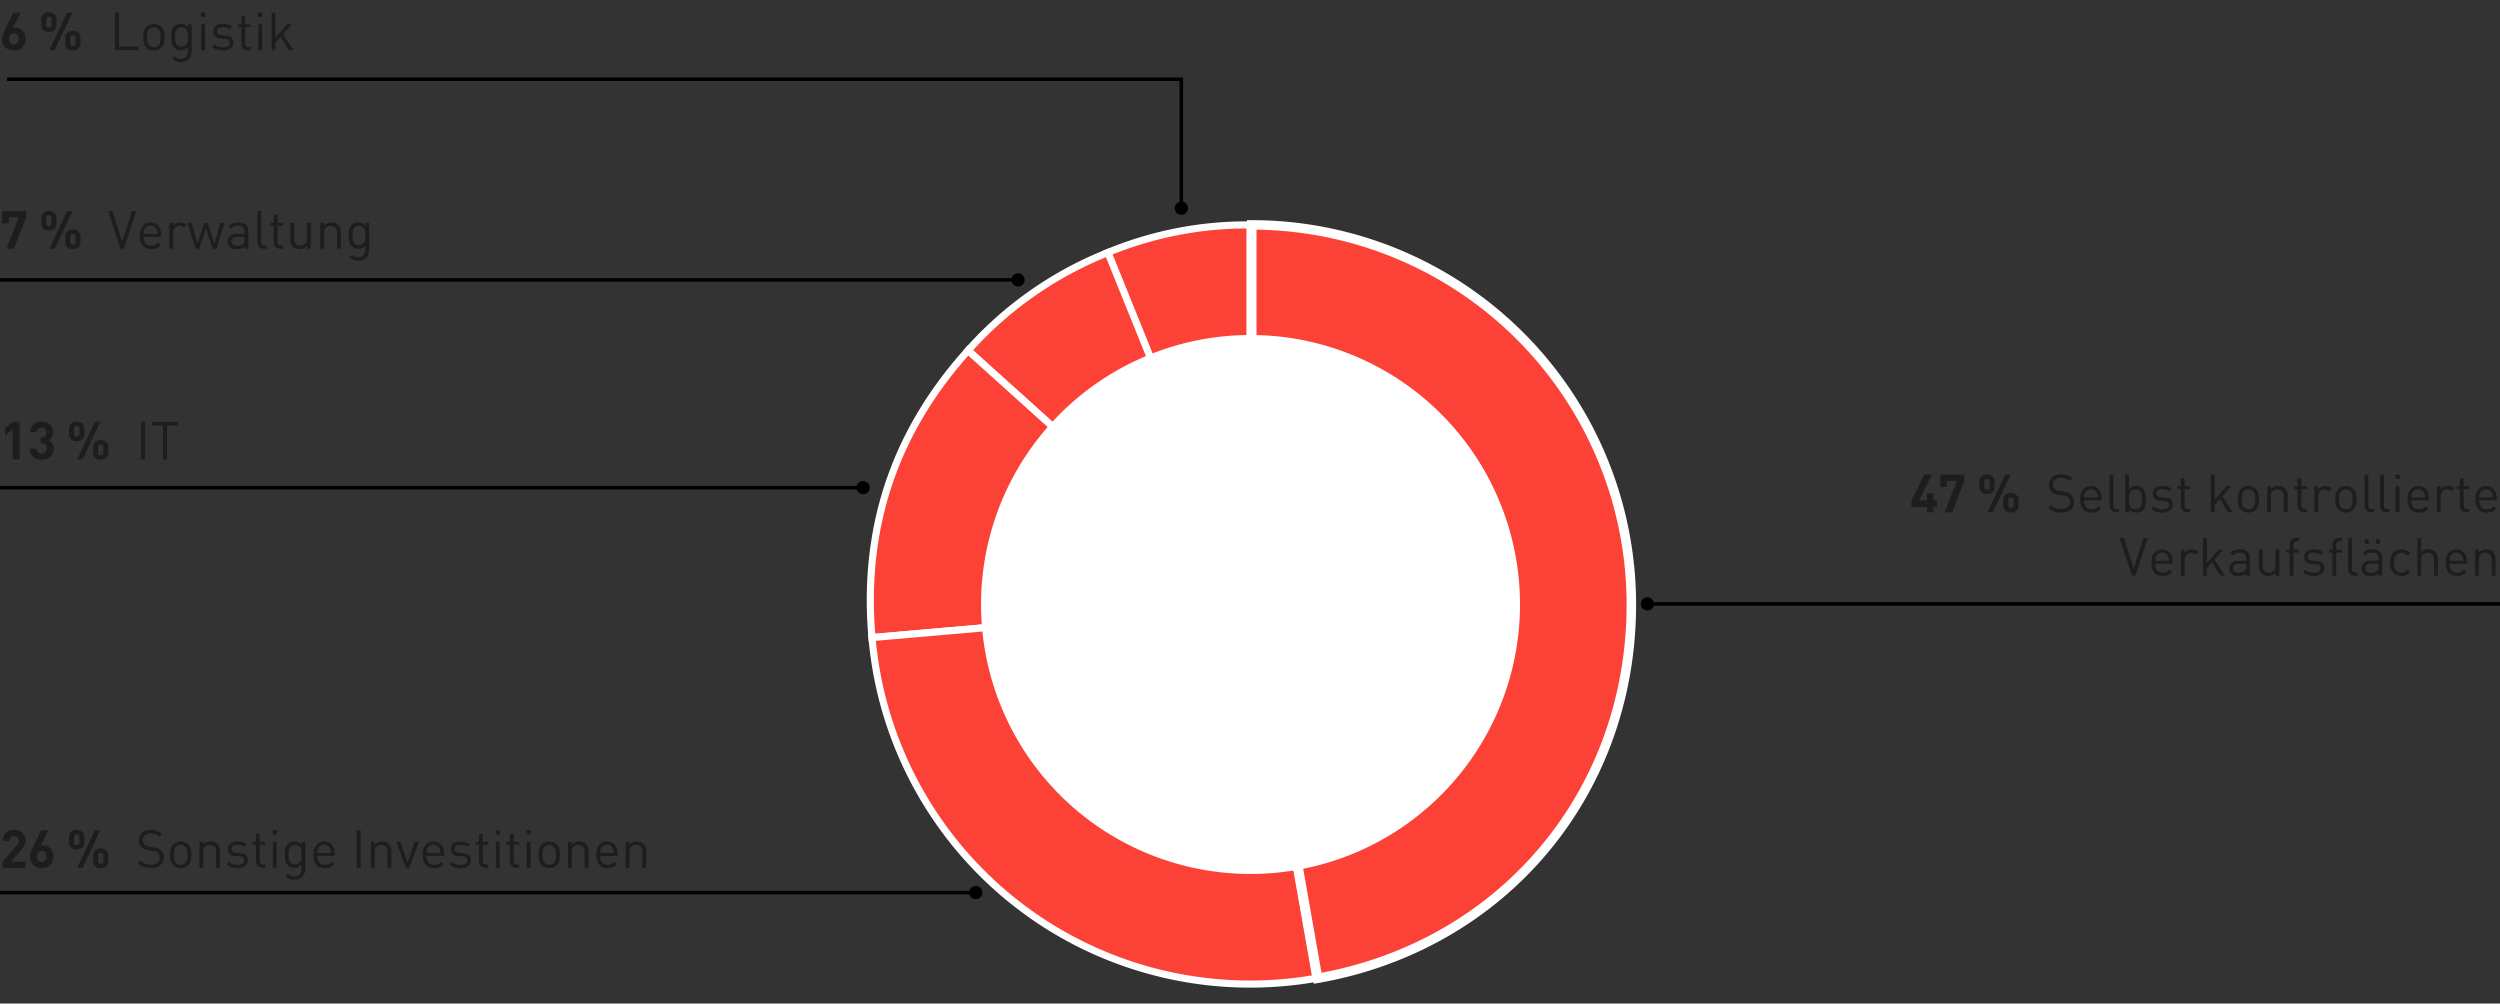
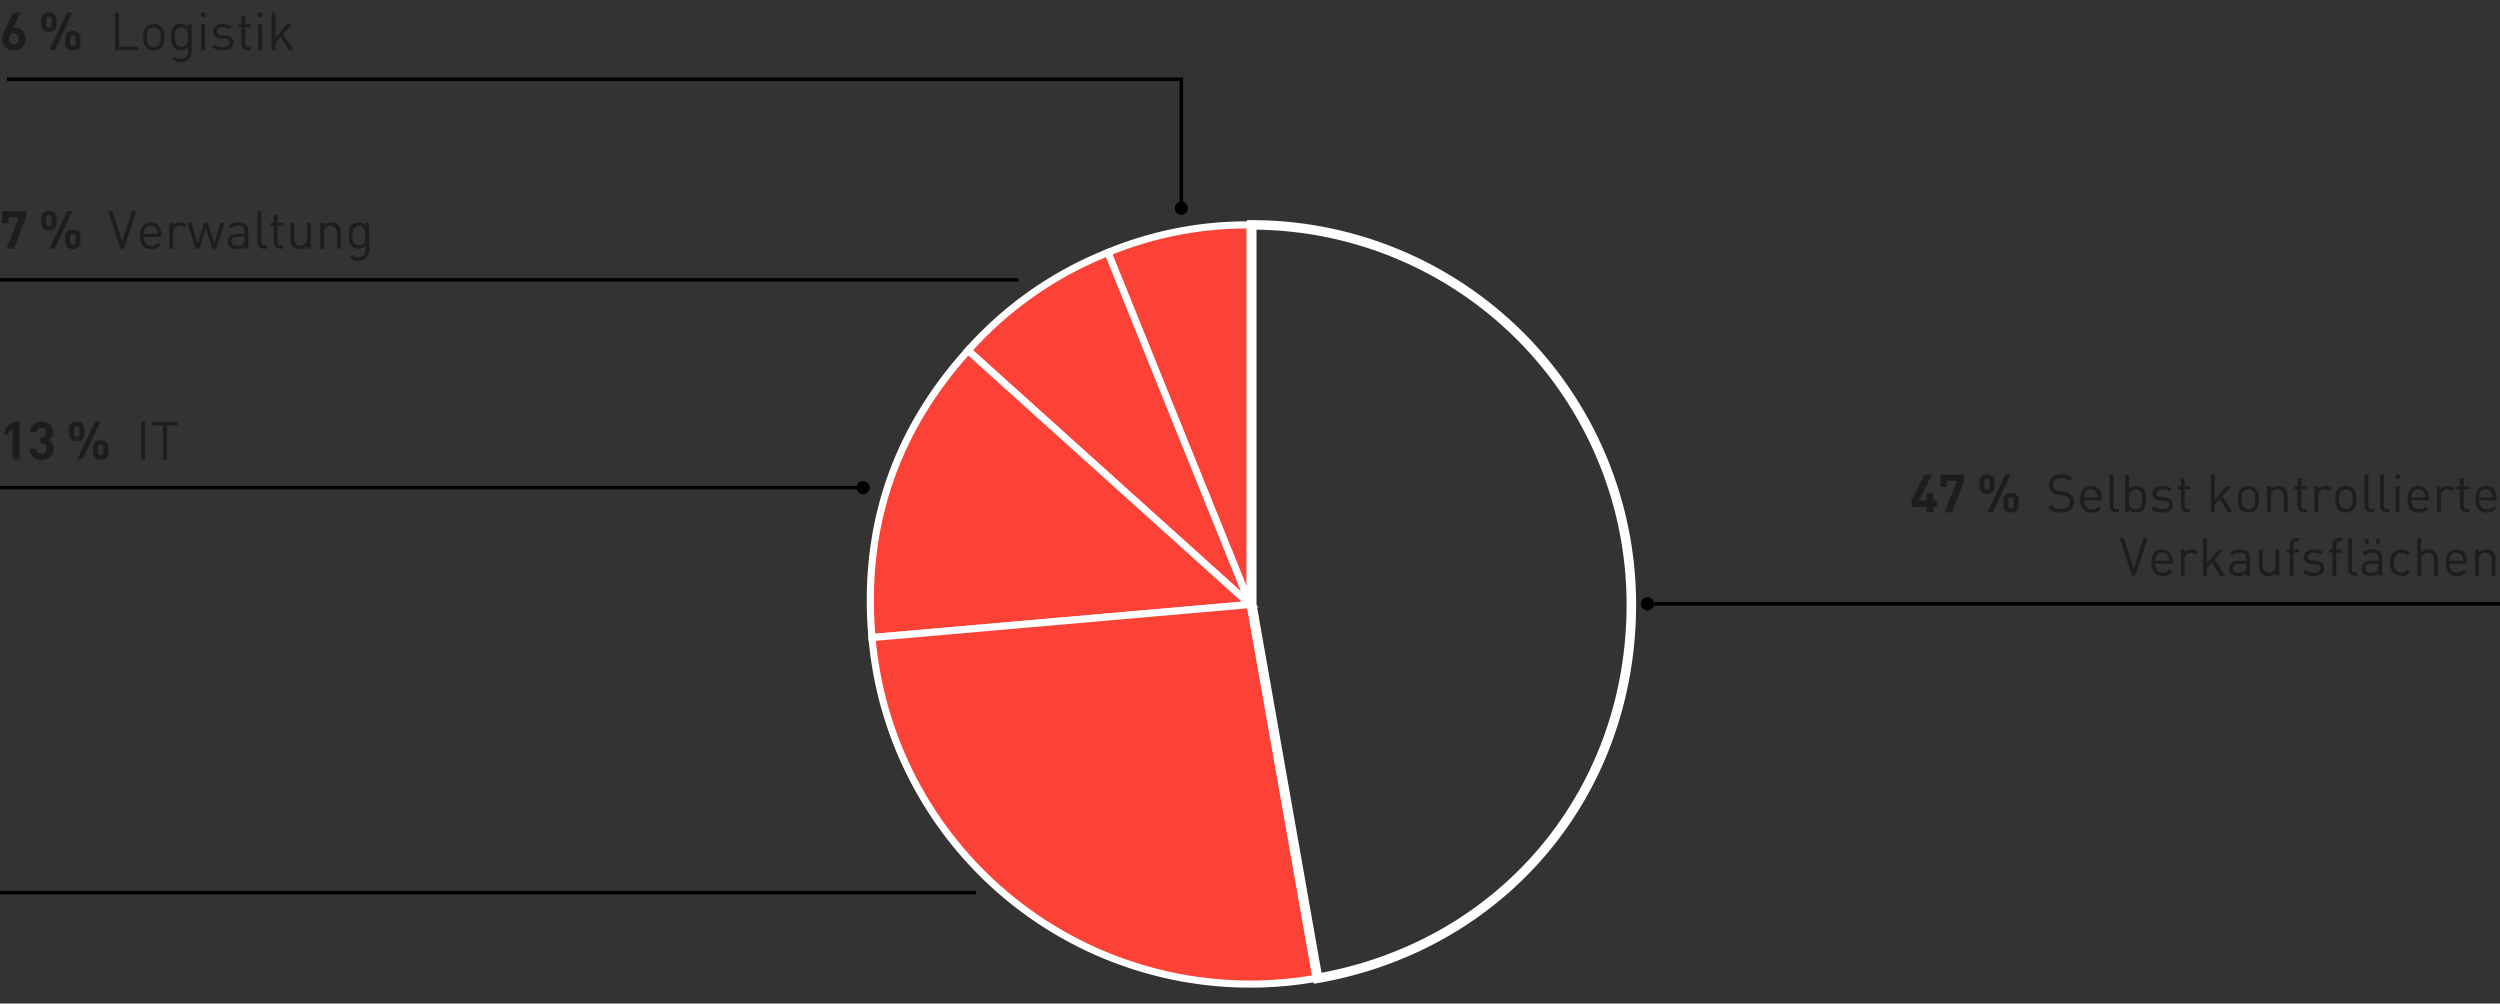
<svg xmlns="http://www.w3.org/2000/svg" width="710" height="285" viewBox="0 0 710 285">
  <rect x="0" y="0" width="710" height="285" fill="#333333" stroke="none" />
  <defs>
    <style>.cls-1{fill:#fc4237;fill-rule:evenodd}.cls-2,.cls-6{fill:none}.cls-2{stroke:#fff;stroke-miterlimit:10;stroke-width:2.025px}.cls-6{stroke:#000}.cls-7{fill:#1d1d1b}</style>
  </defs>
  <g id="Grafik">
    <path class="cls-1" d="M355 171.676l-40.384-99.954A103.648 103.648 0 0 1 355 63.874z" />
    <path class="cls-2" d="M355 171.676l-40.384-99.954A103.648 103.648 0 0 1 355 63.874z" />
    <path class="cls-1" d="M355.03 171.676l-80.111-72.133a105.259 105.259 0 0 1 39.727-27.821z" />
    <path class="cls-2" d="M355.03 171.676l-80.111-72.133a105.259 105.259 0 0 1 39.727-27.821z" />
    <path class="cls-1" d="M355.03 171.676l-107.392 9.394q-4.086-46.705 27.281-81.527z" />
    <path class="cls-2" d="M355.03 171.676l-107.392 9.394q-4.086-46.705 27.281-81.527z" />
    <path class="cls-1" d="M355.03 171.676l18.719 106.164a107.8 107.8 0 0 1-124.883-87.44c-.518-2.93-.969-6.359-1.228-9.326z" />
    <path class="cls-2" d="M355.03 171.676l18.719 106.164a107.8 107.8 0 0 1-124.883-87.44c-.518-2.93-.969-6.359-1.228-9.326z" />
-     <path d="M355 171.676V63.874a107.8 107.8 0 0 1 107.8 107.8c0 53.466-36.431 96.882-89.084 106.164z" fill="#fc4237" />
    <path d="M355.5 171.676V63.874a107.8 107.8 0 0 1 107.8 107.8c0 53.466-36.431 96.882-89.084 106.164z" stroke-width="2.7" stroke="#fff" stroke-miterlimit="10" fill="none" />
-     <path d="M431.68 171.676a76.533 76.533 0 1 1-76.534-76.536 76.533 76.533 0 0 1 76.534 76.536" fill="#fff" />
    <g>
      <path class="cls-6" d="M2 22.5h333.5v36.714" />
      <circle cx="335.5" cy="59.12" r="1.88" />
    </g>
    <g>
      <path class="cls-6" d="M710 171.5H467.786" />
      <circle cx="467.88" cy="171.5" r="1.88" />
    </g>
    <g>
      <path class="cls-6" d="M289.214 79.5H0" />
-       <circle cx="289.12" cy="79.5" r="1.88" />
    </g>
    <g>
      <path class="cls-6" d="M245.214 138.5H0" />
      <circle cx="245.12" cy="138.5" r="1.88" />
    </g>
    <g>
      <path class="cls-6" d="M277.214 253.5H0" />
-       <circle cx="277.12" cy="253.5" r="1.88" />
    </g>
  </g>
  <g id="DE">
    <g id="_26_O..." data-name="26% O...">
-       <path class="cls-7" d="M.765 246.459V244.7l3.99-4.635a2.681 2.681 0 0 0 .428-.63 1.619 1.619 0 0 0 .127-.66 1.392 1.392 0 0 0-.33-.967 1.22 1.22 0 0 0-.96-.368 1.643 1.643 0 0 0-.472.068 1.135 1.135 0 0 0-.421.224 1.116 1.116 0 0 0-.3.42 1.667 1.667 0 0 0-.112.653H.765a3.3 3.3 0 0 1 .247-1.312 2.82 2.82 0 0 1 .69-.983 2.992 2.992 0 0 1 1.036-.615 3.805 3.805 0 0 1 1.282-.21 3.826 3.826 0 0 1 1.305.217 3.022 3.022 0 0 1 1.028.615 2.779 2.779 0 0 1 .667.976 3.346 3.346 0 0 1 .24 1.3 2.957 2.957 0 0 1-.075.7 2.86 2.86 0 0 1-.217.592 3.392 3.392 0 0 1-.361.562c-.145.186-.307.383-.487.593l-2.985 3.46H7.26v1.755zM15.18 243.219a3.656 3.656 0 0 1-.255 1.41 2.992 2.992 0 0 1-.7 1.042 3.047 3.047 0 0 1-1.058.653 3.747 3.747 0 0 1-1.312.225 3.869 3.869 0 0 1-1.313-.217 3.023 3.023 0 0 1-1.057-.638 2.927 2.927 0 0 1-.7-1.035 3.656 3.656 0 0 1-.255-1.41 3.878 3.878 0 0 1 .27-1.425q.27-.69.63-1.425l2.25-4.62h2.12l-2.22 4.41a1.871 1.871 0 0 1 .4-.1 2.693 2.693 0 0 1 .4-.03 2.6 2.6 0 0 1 1.042.217 2.843 2.843 0 0 1 .9.623 2.951 2.951 0 0 1 .631 1 3.626 3.626 0 0 1 .227 1.32zm-1.95.015a1.649 1.649 0 0 0-.375-1.14 1.28 1.28 0 0 0-1.005-.42 1.315 1.315 0 0 0-.99.405 1.905 1.905 0 0 0 0 2.31 1.413 1.413 0 0 0 1.98 0 1.6 1.6 0 0 0 .39-1.155zM23.97 239.229a2.172 2.172 0 0 1-.172.893 1.917 1.917 0 0 1-.465.645 1.883 1.883 0 0 1-.69.389 2.687 2.687 0 0 1-.833.128 2.726 2.726 0 0 1-.847-.128 1.951 1.951 0 0 1-.7-.389 1.871 1.871 0 0 1-.473-.645 2.156 2.156 0 0 1-.172-.893v-1.485a2.148 2.148 0 0 1 .172-.892 1.79 1.79 0 0 1 .473-.638 2.117 2.117 0 0 1 .7-.39 2.615 2.615 0 0 1 .847-.135 2.578 2.578 0 0 1 .833.135 2.04 2.04 0 0 1 .69.39 1.832 1.832 0 0 1 .465.638 2.164 2.164 0 0 1 .172.892zm-1.41-1.429q0-.855-.75-.855t-.765.855v1.365q0 .855.765.855t.75-.855zm.885 8.655h-1.53l5.055-10.68h1.53zm7.335-1.965a2.175 2.175 0 0 1-.172.893 1.871 1.871 0 0 1-.473.644 1.946 1.946 0 0 1-.69.39 2.82 2.82 0 0 1-1.68 0 1.946 1.946 0 0 1-.69-.39 1.856 1.856 0 0 1-.472-.644 2.159 2.159 0 0 1-.173-.893v-1.485a2.151 2.151 0 0 1 .173-.892 1.779 1.779 0 0 1 .472-.638 2.13 2.13 0 0 1 .69-.39 2.681 2.681 0 0 1 1.68 0 2.13 2.13 0 0 1 .69.39 1.793 1.793 0 0 1 .473.638 2.167 2.167 0 0 1 .172.892zm-1.41-1.425q0-.855-.765-.855t-.765.855v1.38q0 .84.765.84t.765-.84zM46.5 243.519a2.965 2.965 0 0 1-.263 1.268 2.659 2.659 0 0 1-.742.952 3.414 3.414 0 0 1-1.163.6 5.162 5.162 0 0 1-1.522.21 6.828 6.828 0 0 1-1.1-.083 4.956 4.956 0 0 1-.945-.247 3.77 3.77 0 0 1-.832-.435 5.573 5.573 0 0 1-.765-.645l.765-.765a3.739 3.739 0 0 0 1.335.907 4.568 4.568 0 0 0 1.575.248 3 3 0 0 0 1.86-.517 1.736 1.736 0 0 0 .675-1.463 1.689 1.689 0 0 0-.525-1.335 2.279 2.279 0 0 0-.248-.188 1.578 1.578 0 0 0-.285-.142 2.519 2.519 0 0 0-.367-.1q-.21-.045-.5-.09l-1.245-.18a3.725 3.725 0 0 1-1.95-.81 2.555 2.555 0 0 1-.825-2.01 3.067 3.067 0 0 1 .24-1.23 2.711 2.711 0 0 1 .682-.953 3.019 3.019 0 0 1 1.073-.607 4.5 4.5 0 0 1 1.425-.21 4.405 4.405 0 0 1 3.18 1.17l-.735.735a3.264 3.264 0 0 0-1.065-.7 3.887 3.887 0 0 0-1.425-.232 2.379 2.379 0 0 0-1.673.547 1.88 1.88 0 0 0-.592 1.448 1.566 1.566 0 0 0 .48 1.245 2.14 2.14 0 0 0 .615.345 4.443 4.443 0 0 0 .78.21l1.245.195a6.319 6.319 0 0 1 1.155.278 2.4 2.4 0 0 1 .78.487 2.521 2.521 0 0 1 .667.9 2.936 2.936 0 0 1 .235 1.197zM54.33 242.769a7.243 7.243 0 0 1-.173 1.612 2.742 2.742 0 0 1-.727 1.328 2.9 2.9 0 0 1-.915.615 3.312 3.312 0 0 1-2.4 0 2.867 2.867 0 0 1-.915-.615 2.453 2.453 0 0 1-.458-.623 3.538 3.538 0 0 1-.27-.705 4.672 4.672 0 0 1-.135-.772q-.038-.405-.037-.84a7.512 7.512 0 0 1 .165-1.613 2.629 2.629 0 0 1 .735-1.327 2.867 2.867 0 0 1 .915-.615 3.312 3.312 0 0 1 2.4 0 2.9 2.9 0 0 1 .915.615 2.652 2.652 0 0 1 .735 1.327 7.641 7.641 0 0 1 .165 1.613zm-1.08 0a8.882 8.882 0 0 0-.09-1.252 1.767 1.767 0 0 0-.495-1.028 1.94 1.94 0 0 0-2.686 0 1.812 1.812 0 0 0-.5 1.028 8.075 8.075 0 0 0-.1 1.252q0 .315.015.63a4.134 4.134 0 0 0 .074.615 2.557 2.557 0 0 0 .181.563 1.6 1.6 0 0 0 .329.472 1.854 1.854 0 0 0 3.181-1.035 8.73 8.73 0 0 0 .091-1.245zM61.365 246.459v-4.545a2.008 2.008 0 0 0-.488-1.477 2.048 2.048 0 0 0-2.662.007 2 2 0 0 0-.5 1.47v4.545H56.64v-7.38h1.079v.81a2.5 2.5 0 0 1 .916-.675 2.9 2.9 0 0 1 1.155-.225 2.553 2.553 0 0 1 1.889.69 2.747 2.747 0 0 1 .766 2.055v4.725zM70.4 244.3a1.925 1.925 0 0 1-.825 1.658 3.648 3.648 0 0 1-2.175.592 5.482 5.482 0 0 1-1.688-.24 3.412 3.412 0 0 1-1.342-.825l.72-.72a2.582 2.582 0 0 0 1.02.653 3.9 3.9 0 0 0 1.275.2 2.725 2.725 0 0 0 1.447-.323 1.077 1.077 0 0 0 .518-.982.976.976 0 0 0-.285-.757 1.6 1.6 0 0 0-.945-.323l-1.215-.105a2.849 2.849 0 0 1-1.643-.57 1.751 1.751 0 0 1-.562-1.41 1.921 1.921 0 0 1 .765-1.583 2.638 2.638 0 0 1 .855-.427 3.765 3.765 0 0 1 1.095-.15 5.254 5.254 0 0 1 1.477.195 3.41 3.41 0 0 1 1.178.6l-.7.705a2.642 2.642 0 0 0-.893-.443 3.95 3.95 0 0 0-1.077-.145 1.994 1.994 0 0 0-1.23.323 1.06 1.06 0 0 0-.42.892.908.908 0 0 0 .315.75 1.941 1.941 0 0 0 1 .33l1.155.1a4.638 4.638 0 0 1 .885.165 1.972 1.972 0 0 1 .69.352 1.562 1.562 0 0 1 .442.593 2.207 2.207 0 0 1 .163.895zM74.579 246.459a2.025 2.025 0 0 1-.832-.158 1.642 1.642 0 0 1-.585-.427 1.852 1.852 0 0 1-.353-.63 2.4 2.4 0 0 1-.12-.765V239.9h-.929v-.825h.929v-2.265h1.081v2.265h1.574v.825H73.77v4.545a1.193 1.193 0 0 0 .24.795.943.943 0 0 0 .764.285h.57v.93zM77.429 236.979v-1.215h1.215v1.215zm.06 9.48v-7.38h1.08v7.38zM86.714 246.684a3.691 3.691 0 0 1-.21 1.268 2.913 2.913 0 0 1-.6 1 2.725 2.725 0 0 1-.967.66 3.355 3.355 0 0 1-1.3.24 4.687 4.687 0 0 1-.75-.053 2.783 2.783 0 0 1-.622-.172 3.163 3.163 0 0 1-.57-.308 4.363 4.363 0 0 1-.563-.457l.7-.69a3.973 3.973 0 0 0 .383.315 2.586 2.586 0 0 0 .39.232 1.762 1.762 0 0 0 .442.143 3.039 3.039 0 0 0 .555.045 2.155 2.155 0 0 0 .923-.18 1.791 1.791 0 0 0 .63-.48 1.876 1.876 0 0 0 .36-.713 3.379 3.379 0 0 0 .112-.892v-1.155a2.307 2.307 0 0 1-.96.765 3.083 3.083 0 0 1-1.11.195 2.784 2.784 0 0 1-1.027-.18 2.179 2.179 0 0 1-.758-.48 2.671 2.671 0 0 1-.727-1.365 8.538 8.538 0 0 1 0-3.42 2.671 2.671 0 0 1 .727-1.365 2.078 2.078 0 0 1 .765-.472 2.957 2.957 0 0 1 1.035-.173 3.2 3.2 0 0 1 1.118.187 2.241 2.241 0 0 1 .952.773v-.87h1.065zm-1.08-3.975a8.553 8.553 0 0 0-.06-1.013 2.606 2.606 0 0 0-.255-.884 1.624 1.624 0 0 0-.555-.623 1.706 1.706 0 0 0-.96-.24 1.742 1.742 0 0 0-.967.24 1.605 1.605 0 0 0-.563.623 2.606 2.606 0 0 0-.255.884 8.641 8.641 0 0 0 0 2.033 2.6 2.6 0 0 0 .255.877 1.605 1.605 0 0 0 .563.623 1.742 1.742 0 0 0 .967.24 1.706 1.706 0 0 0 .96-.24 1.624 1.624 0 0 0 .555-.623 2.6 2.6 0 0 0 .255-.877 8.472 8.472 0 0 0 .06-1.02zM90.089 243.054a2.888 2.888 0 0 0 .548 1.883 1.984 1.984 0 0 0 1.627.667 2.49 2.49 0 0 0 1.073-.2 3.135 3.135 0 0 0 .862-.637l.735.645a5.463 5.463 0 0 1-.562.5 2.951 2.951 0 0 1-.6.352 3.289 3.289 0 0 1-.7.218 4.3 4.3 0 0 1-.84.075 3.777 3.777 0 0 1-1.335-.225 2.568 2.568 0 0 1-1.02-.69 3.136 3.136 0 0 1-.645-1.177 5.638 5.638 0 0 1-.225-1.688 4.285 4.285 0 0 1 .81-2.8 2.72 2.72 0 0 1 2.22-.983 2.749 2.749 0 0 1 2.243.952 4.017 4.017 0 0 1 .787 2.633v.48zm3.915-.81q-.015-.225-.03-.39c-.01-.11-.022-.21-.037-.3a1.527 1.527 0 0 0-.068-.262 7.246 7.246 0 0 0-.105-.278 1.975 1.975 0 0 0-.682-.81 1.961 1.961 0 0 0-2.085 0 1.97 1.97 0 0 0-.683.81 1.7 1.7 0 0 0-.112.278 2.174 2.174 0 0 0-.06.262 2.534 2.534 0 0 0-.03.3c-.006.11-.013.24-.023.39zM101.294 246.459v-10.68h1.14v10.68zM110.054 246.459v-4.545a2.008 2.008 0 0 0-.488-1.477 2.048 2.048 0 0 0-2.662.007 2 2 0 0 0-.495 1.47v4.545h-1.08v-7.38h1.08v.81a2.507 2.507 0 0 1 .915-.675 2.9 2.9 0 0 1 1.155-.225 2.554 2.554 0 0 1 1.89.69 2.746 2.746 0 0 1 .765 2.055v4.725zM116.234 246.459h-.96l-2.7-7.38h1.17l2.01 5.925 2.025-5.925h1.17zM121.139 243.054a2.894 2.894 0 0 0 .547 1.883 1.986 1.986 0 0 0 1.628.667 2.485 2.485 0 0 0 1.072-.2 3.153 3.153 0 0 0 .863-.637l.735.645a5.469 5.469 0 0 1-.563.5 2.951 2.951 0 0 1-.6.352 3.28 3.28 0 0 1-.7.218 4.3 4.3 0 0 1-.84.075 3.777 3.777 0 0 1-1.335-.225 2.561 2.561 0 0 1-1.02-.69 3.136 3.136 0 0 1-.645-1.177 5.638 5.638 0 0 1-.225-1.688 4.285 4.285 0 0 1 .81-2.8 3.056 3.056 0 0 1 4.462-.031 4.017 4.017 0 0 1 .788 2.633v.48zm3.915-.81q-.015-.225-.03-.39a4.07 4.07 0 0 0-.038-.3 1.525 1.525 0 0 0-.067-.262 7.246 7.246 0 0 0-.105-.278 1.97 1.97 0 0 0-.683-.81 1.961 1.961 0 0 0-2.085 0 1.968 1.968 0 0 0-.682.81 1.712 1.712 0 0 0-.113.278 2.174 2.174 0 0 0-.06.262 2.534 2.534 0 0 0-.03.3c0 .11-.012.24-.022.39zM133.739 244.3a1.925 1.925 0 0 1-.825 1.658 3.648 3.648 0 0 1-2.175.592 5.482 5.482 0 0 1-1.688-.24 3.412 3.412 0 0 1-1.342-.825l.72-.72a2.582 2.582 0 0 0 1.02.653 3.9 3.9 0 0 0 1.275.2 2.725 2.725 0 0 0 1.447-.323 1.077 1.077 0 0 0 .518-.982.976.976 0 0 0-.285-.757 1.6 1.6 0 0 0-.945-.323l-1.215-.105a2.849 2.849 0 0 1-1.643-.57 1.751 1.751 0 0 1-.562-1.41 1.921 1.921 0 0 1 .765-1.583 2.638 2.638 0 0 1 .855-.427 3.765 3.765 0 0 1 1.095-.15 5.254 5.254 0 0 1 1.477.195 3.41 3.41 0 0 1 1.178.6l-.7.705a2.642 2.642 0 0 0-.893-.443 3.95 3.95 0 0 0-1.072-.142 1.994 1.994 0 0 0-1.23.323 1.06 1.06 0 0 0-.42.892.908.908 0 0 0 .315.75 1.941 1.941 0 0 0 1 .33l1.155.1a4.638 4.638 0 0 1 .885.165 1.972 1.972 0 0 1 .69.352 1.562 1.562 0 0 1 .442.593 2.207 2.207 0 0 1 .158.892zM137.924 246.459a2.03 2.03 0 0 1-.833-.158 1.642 1.642 0 0 1-.585-.427 1.85 1.85 0 0 1-.352-.63 2.376 2.376 0 0 1-.12-.765V239.9h-.93v-.825h.93v-2.265h1.08v2.265h1.575v.825h-1.575v4.545a1.2 1.2 0 0 0 .24.795.945.945 0 0 0 .765.285h.57v.93zM140.773 236.979v-1.215h1.215v1.215zm.06 9.48v-7.38h1.08v7.38zM146.683 246.459a2.025 2.025 0 0 1-.832-.158 1.642 1.642 0 0 1-.585-.427 1.852 1.852 0 0 1-.353-.63 2.4 2.4 0 0 1-.12-.765V239.9h-.929v-.825h.929v-2.265h1.081v2.265h1.574v.825h-1.574v4.545a1.193 1.193 0 0 0 .24.795.943.943 0 0 0 .764.285h.57v.93zM149.533 236.979v-1.215h1.215v1.215zm.06 9.48v-7.38h1.08v7.38zM159.013 242.769a7.244 7.244 0 0 1-.172 1.612 2.744 2.744 0 0 1-.728 1.328 2.89 2.89 0 0 1-.915.615 3.313 3.313 0 0 1-2.4 0 2.89 2.89 0 0 1-.915-.615 2.448 2.448 0 0 1-.457-.623 3.538 3.538 0 0 1-.27-.705 4.672 4.672 0 0 1-.135-.772q-.037-.405-.038-.84a7.576 7.576 0 0 1 .165-1.613 2.644 2.644 0 0 1 .735-1.327 2.89 2.89 0 0 1 .915-.615 3.313 3.313 0 0 1 2.4 0 2.89 2.89 0 0 1 .915.615 2.644 2.644 0 0 1 .735 1.327 7.576 7.576 0 0 1 .165 1.613zm-1.08 0a8.735 8.735 0 0 0-.09-1.252 1.767 1.767 0 0 0-.495-1.028 1.939 1.939 0 0 0-2.685 0 1.806 1.806 0 0 0-.5 1.028 7.955 7.955 0 0 0-.1 1.252q0 .315.015.63a4.134 4.134 0 0 0 .075.615 2.556 2.556 0 0 0 .18.563 1.623 1.623 0 0 0 .33.472 1.939 1.939 0 0 0 2.685 0 1.832 1.832 0 0 0 .495-1.035 8.587 8.587 0 0 0 .09-1.245zM166.048 246.459v-4.545a2.012 2.012 0 0 0-.487-1.477 2.049 2.049 0 0 0-2.663.007 2 2 0 0 0-.5 1.47v4.545h-1.08v-7.38h1.08v.81a2.507 2.507 0 0 1 .915-.675 2.9 2.9 0 0 1 1.155-.225 2.554 2.554 0 0 1 1.89.69 2.746 2.746 0 0 1 .765 2.055v4.725zM170.428 243.054a2.888 2.888 0 0 0 .548 1.883 1.984 1.984 0 0 0 1.627.667 2.49 2.49 0 0 0 1.073-.2 3.135 3.135 0 0 0 .862-.637l.735.645a5.463 5.463 0 0 1-.562.5 3.006 3.006 0 0 1-.6.352 3.289 3.289 0 0 1-.7.218 4.3 4.3 0 0 1-.84.075 3.777 3.777 0 0 1-1.335-.225 2.568 2.568 0 0 1-1.02-.69 3.136 3.136 0 0 1-.645-1.177 5.638 5.638 0 0 1-.225-1.688 4.285 4.285 0 0 1 .81-2.8 2.72 2.72 0 0 1 2.22-.983 2.75 2.75 0 0 1 2.243.952 4.017 4.017 0 0 1 .787 2.633v.48zm3.915-.81q-.015-.225-.03-.39c-.01-.11-.022-.21-.037-.3a1.625 1.625 0 0 0-.068-.262l-.1-.278a1.975 1.975 0 0 0-.682-.81 1.961 1.961 0 0 0-2.085 0 1.97 1.97 0 0 0-.683.81 1.615 1.615 0 0 0-.112.278 2.175 2.175 0 0 0-.061.262 2.778 2.778 0 0 0-.029.3c-.006.11-.013.24-.023.39zM182.428 246.459v-4.545a2.008 2.008 0 0 0-.488-1.477 2.048 2.048 0 0 0-2.662.007 2 2 0 0 0-.5 1.47v4.545H177.7v-7.38h1.08v.81a2.507 2.507 0 0 1 .915-.675 2.9 2.9 0 0 1 1.155-.225 2.554 2.554 0 0 1 1.89.69 2.746 2.746 0 0 1 .765 2.055v4.725z" />
-     </g>
+       </g>
    <g id="_13_I..." data-name="13% I...">
      <path class="cls-7" d="M3.6 130.484V121.9l-2.175 1.89v-2.1L3.6 119.8h1.95v10.68zM15.225 127.4a3.374 3.374 0 0 1-.27 1.395 2.811 2.811 0 0 1-.735 1 3.053 3.053 0 0 1-1.08.592 4.293 4.293 0 0 1-1.3.2 4.477 4.477 0 0 1-1.268-.179 3.112 3.112 0 0 1-1.08-.563 2.785 2.785 0 0 1-.757-.975 3.428 3.428 0 0 1-.3-1.433h1.95a1.654 1.654 0 0 0 .135.623 1.284 1.284 0 0 0 .315.435 1.242 1.242 0 0 0 .457.255 1.818 1.818 0 0 0 .548.082 1.359 1.359 0 0 0 1.44-1.485 1.464 1.464 0 0 0-.39-1.072 1.485 1.485 0 0 0-1.11-.4h-.29v-1.7h.285a1.268 1.268 0 0 0 1.035-.382 1.45 1.45 0 0 0 .315-.953 1.29 1.29 0 0 0-.39-1.02 1.337 1.337 0 0 0-.915-.345 1.257 1.257 0 0 0-1.32 1.29H8.55a3.155 3.155 0 0 1 .277-1.282 2.934 2.934 0 0 1 .7-.953 3.057 3.057 0 0 1 1.027-.6 3.8 3.8 0 0 1 1.268-.21 3.71 3.71 0 0 1 1.3.225 3.093 3.093 0 0 1 1.035.63 2.816 2.816 0 0 1 .675.968 3.119 3.119 0 0 1 .24 1.237 2.429 2.429 0 0 1-.353 1.388 2.488 2.488 0 0 1-.877.8 2.766 2.766 0 0 1 .975.878 2.659 2.659 0 0 1 .408 1.554zM23.97 123.254a2.172 2.172 0 0 1-.172.893 1.908 1.908 0 0 1-.465.645 1.885 1.885 0 0 1-.69.39 2.717 2.717 0 0 1-.833.128 2.756 2.756 0 0 1-.847-.128 1.953 1.953 0 0 1-.7-.39 1.862 1.862 0 0 1-.473-.645 2.156 2.156 0 0 1-.172-.893v-1.484a2.156 2.156 0 0 1 .172-.893 1.8 1.8 0 0 1 .473-.638 2.1 2.1 0 0 1 .7-.389 2.588 2.588 0 0 1 .847-.136 2.552 2.552 0 0 1 .833.136 2.021 2.021 0 0 1 .69.389 1.841 1.841 0 0 1 .465.638 2.172 2.172 0 0 1 .172.893zm-1.41-1.424c0-.571-.25-.855-.75-.855s-.765.284-.765.855v1.364q0 .855.765.855t.75-.855zm.885 8.654h-1.53L26.97 119.8h1.53zm7.335-1.964a2.17 2.17 0 0 1-.172.892 1.875 1.875 0 0 1-.473.645 1.961 1.961 0 0 1-.69.39 2.841 2.841 0 0 1-1.68 0 1.961 1.961 0 0 1-.69-.39 1.86 1.86 0 0 1-.472-.645 2.154 2.154 0 0 1-.173-.892v-1.486a2.151 2.151 0 0 1 .173-.892 1.788 1.788 0 0 1 .472-.638 2.148 2.148 0 0 1 .69-.39 2.681 2.681 0 0 1 1.68 0 2.148 2.148 0 0 1 .69.39 1.8 1.8 0 0 1 .473.638 2.167 2.167 0 0 1 .172.892zm-1.41-1.426q0-.855-.765-.855t-.765.855v1.381q0 .84.765.839t.765-.839zM40.065 130.484V119.8h1.14v10.68zM47.43 120.824v9.66h-1.14v-9.66H43.2V119.8h7.32v1.02z" />
    </g>
    <g id="_7_Ad..." data-name="7% Ad...">
      <path class="cls-7" d="M3.96 70.648H1.845l3.465-8.924H2.49V63.4H.63v-3.432h6.8v1.756zM16.05 63.418a2.156 2.156 0 0 1-.173.893 1.908 1.908 0 0 1-.465.645 1.869 1.869 0 0 1-.69.39 2.706 2.706 0 0 1-.832.128 2.762 2.762 0 0 1-.848-.128 1.949 1.949 0 0 1-.7-.39 1.862 1.862 0 0 1-.473-.645 2.156 2.156 0 0 1-.172-.893v-1.484a2.156 2.156 0 0 1 .172-.893 1.8 1.8 0 0 1 .473-.638 2.11 2.11 0 0 1 .7-.389 2.594 2.594 0 0 1 .848-.136 2.542 2.542 0 0 1 .832.136 2.019 2.019 0 0 1 .69.389 1.841 1.841 0 0 1 .465.638 2.156 2.156 0 0 1 .173.893zm-1.41-1.424c0-.571-.25-.855-.75-.855s-.765.284-.765.855v1.364q0 .855.765.855.75 0 .75-.855zm.885 8.654H14l5.055-10.68h1.53zm7.335-1.964a2.17 2.17 0 0 1-.172.892 1.875 1.875 0 0 1-.473.645 1.961 1.961 0 0 1-.69.39 2.841 2.841 0 0 1-1.68 0 1.961 1.961 0 0 1-.69-.39 1.862 1.862 0 0 1-.473-.645 2.154 2.154 0 0 1-.172-.892V67.2a2.151 2.151 0 0 1 .172-.892 1.79 1.79 0 0 1 .473-.638 2.167 2.167 0 0 1 .69-.39 2.7 2.7 0 0 1 1.68 0 2.167 2.167 0 0 1 .69.39 1.8 1.8 0 0 1 .473.638 2.167 2.167 0 0 1 .172.892zm-1.41-1.426q0-.855-.765-.855t-.765.855v1.381q0 .84.765.84t.765-.84zM35.16 70.648h-.931l-3.509-10.68h1.2l2.775 8.64 2.775-8.64h1.2zM40.814 67.244a2.893 2.893 0 0 0 .548 1.882 1.983 1.983 0 0 0 1.628.667 2.5 2.5 0 0 0 1.072-.2 3.174 3.174 0 0 0 .863-.637l.735.645a5.438 5.438 0 0 1-.563.494 3 3 0 0 1-.6.353 3.418 3.418 0 0 1-.7.218 4.394 4.394 0 0 1-.841.074 3.768 3.768 0 0 1-1.334-.224 2.577 2.577 0 0 1-1.021-.691 3.142 3.142 0 0 1-.645-1.177 5.667 5.667 0 0 1-.224-1.688 4.3 4.3 0 0 1 .809-2.8 3.056 3.056 0 0 1 4.463-.03 4.015 4.015 0 0 1 .787 2.633v.48zm3.915-.81c-.01-.151-.02-.28-.03-.391s-.022-.21-.037-.3a1.451 1.451 0 0 0-.068-.263c-.03-.085-.065-.177-.1-.277a1.97 1.97 0 0 0-.683-.81 1.956 1.956 0 0 0-2.085 0 1.961 1.961 0 0 0-.682.81 1.7 1.7 0 0 0-.113.277 2.19 2.19 0 0 0-.06.263 2.516 2.516 0 0 0-.03.3c-.005.111-.013.24-.023.391zM52.215 64.678a2.017 2.017 0 0 0-.57-.42 1.777 1.777 0 0 0-.706-.119 1.733 1.733 0 0 0-.734.15 1.544 1.544 0 0 0-.556.419 2.078 2.078 0 0 0-.352.63 2.326 2.326 0 0 0-.128.781v4.529H48.09v-7.379h1.079v.9a2 2 0 0 1 .863-.727 2.819 2.819 0 0 1 1.208-.263 2.863 2.863 0 0 1 .952.151 2.192 2.192 0 0 1 .818.54zM61.425 70.648h-1.006l-1.935-5.73-1.92 5.73h-1.005l-2.34-7.379h1.17l1.7 5.924 1.936-5.924h.929l1.95 5.924 1.68-5.924h1.166zM69.449 70.648v-.7a2.608 2.608 0 0 1-.915.616 3.525 3.525 0 0 1-1.215.179 4.116 4.116 0 0 1-1.23-.15 2.195 2.195 0 0 1-.855-.525 1.618 1.618 0 0 1-.42-.667 2.57 2.57 0 0 1-.135-.833 1.955 1.955 0 0 1 .66-1.56 2.838 2.838 0 0 1 1.905-.569h2.2v-.7a1.594 1.594 0 0 0-.427-1.215 2.106 2.106 0 0 0-1.463-.406 2.615 2.615 0 0 0-1.11.195 2.1 2.1 0 0 0-.75.66l-.735-.674a2.472 2.472 0 0 1 1.088-.878 4.292 4.292 0 0 1 1.522-.233 3.338 3.338 0 0 1 2.228.631 2.288 2.288 0 0 1 .727 1.83v5.009zm0-3.4h-2.055q-1.665 0-1.665 1.3a1.119 1.119 0 0 0 .405.953 2.18 2.18 0 0 0 1.3.308 4.356 4.356 0 0 0 .87-.083 1.6 1.6 0 0 0 .765-.413 1.733 1.733 0 0 0 .375-1.274zM75 70.648a1.716 1.716 0 0 1-1.425-.562 2.172 2.172 0 0 1-.45-1.4v-8.718H74.2v8.671a1.3 1.3 0 0 0 .21.809.941.941 0 0 0 .78.27h.585v.93zM79.634 70.648a2.022 2.022 0 0 1-.832-.157 1.633 1.633 0 0 1-.585-.428 1.857 1.857 0 0 1-.353-.629 2.414 2.414 0 0 1-.12-.766v-4.575h-.93v-.824h.93V61h1.08v2.266H80.4v.824h-1.576v4.546a1.2 1.2 0 0 0 .24.8.946.946 0 0 0 .765.284h.57v.93zM87.209 70.648v-.825a2.56 2.56 0 0 1-.923.683 2.871 2.871 0 0 1-1.162.232 2.574 2.574 0 0 1-1.905-.69 2.359 2.359 0 0 1-.57-.907 3.521 3.521 0 0 1-.18-1.162v-4.71h1.08v4.544a2.028 2.028 0 0 0 .48 1.478 1.768 1.768 0 0 0 1.32.487 1.829 1.829 0 0 0 1.342-.5 1.975 1.975 0 0 0 .5-1.47v-4.539h1.08v7.379zM95.7 70.648V66.1a2.009 2.009 0 0 0-.488-1.478 2.051 2.051 0 0 0-2.662.007 2 2 0 0 0-.5 1.471v4.544h-1.08v-7.375h1.08v.81a2.5 2.5 0 0 1 .915-.676 2.9 2.9 0 0 1 1.155-.225 2.554 2.554 0 0 1 1.89.691 2.744 2.744 0 0 1 .765 2.054v4.725zM104.849 70.874a3.685 3.685 0 0 1-.21 1.267 2.918 2.918 0 0 1-.6 1 2.74 2.74 0 0 1-.968.659 3.35 3.35 0 0 1-1.3.241 4.806 4.806 0 0 1-.75-.053 2.741 2.741 0 0 1-.623-.173 3.157 3.157 0 0 1-.57-.307 4.286 4.286 0 0 1-.562-.458l.7-.69a3.94 3.94 0 0 0 .382.315 2.511 2.511 0 0 0 .39.233 1.728 1.728 0 0 0 .443.142 2.953 2.953 0 0 0 .555.045 2.166 2.166 0 0 0 .922-.179 1.814 1.814 0 0 0 .63-.48 1.891 1.891 0 0 0 .36-.713 3.383 3.383 0 0 0 .113-.892v-1.158a2.3 2.3 0 0 1-.96.765 3.083 3.083 0 0 1-1.11.195 2.81 2.81 0 0 1-1.028-.179 2.2 2.2 0 0 1-.757-.48 2.675 2.675 0 0 1-.728-1.366 8.586 8.586 0 0 1 0-3.42 2.672 2.672 0 0 1 .728-1.365 2.1 2.1 0 0 1 .765-.472 2.953 2.953 0 0 1 1.035-.173 3.173 3.173 0 0 1 1.117.188 2.23 2.23 0 0 1 .953.773v-.87h1.065zm-1.08-3.976a8.537 8.537 0 0 0-.06-1.012 2.642 2.642 0 0 0-.255-.885 1.631 1.631 0 0 0-.555-.623 1.714 1.714 0 0 0-.96-.239 1.754 1.754 0 0 0-.968.239 1.61 1.61 0 0 0-.562.623 2.619 2.619 0 0 0-.255.885 8.632 8.632 0 0 0 0 2.032 2.605 2.605 0 0 0 .255.878 1.593 1.593 0 0 0 .562.622 1.737 1.737 0 0 0 .968.24 1.7 1.7 0 0 0 .96-.24 1.614 1.614 0 0 0 .555-.622 2.628 2.628 0 0 0 .255-.878 8.46 8.46 0 0 0 .06-1.018z" />
    </g>
    <g id="_6_Lo..." data-name="6% Lo...">
      <path class="cls-7" d="M7.26 11.025a3.657 3.657 0 0 1-.255 1.411 3 3 0 0 1-.7 1.042 3.077 3.077 0 0 1-1.058.653 3.747 3.747 0 0 1-1.312.224 3.869 3.869 0 0 1-1.313-.217A3.008 3.008 0 0 1 1.56 13.5a2.914 2.914 0 0 1-.7-1.034 3.656 3.656 0 0 1-.26-1.41 3.878 3.878 0 0 1 .27-1.425q.27-.69.63-1.425l2.25-4.621h2.13L3.66 8a1.871 1.871 0 0 1 .4-.105 2.693 2.693 0 0 1 .4-.03 2.6 2.6 0 0 1 1.04.213 2.823 2.823 0 0 1 .9.623 2.947 2.947 0 0 1 .631 1 3.63 3.63 0 0 1 .229 1.324zm-1.95.016A1.654 1.654 0 0 0 4.935 9.9a1.284 1.284 0 0 0-1-.42 1.316 1.316 0 0 0-.99.406 1.6 1.6 0 0 0-.39 1.155A1.6 1.6 0 0 0 2.94 12.2a1.315 1.315 0 0 0 .99.405 1.315 1.315 0 0 0 .99-.405 1.6 1.6 0 0 0 .39-1.159zM16.05 7.036a2.154 2.154 0 0 1-.173.892 1.908 1.908 0 0 1-.465.645 1.869 1.869 0 0 1-.69.39 2.706 2.706 0 0 1-.832.128 2.762 2.762 0 0 1-.848-.128 1.949 1.949 0 0 1-.7-.39 1.862 1.862 0 0 1-.473-.645 2.154 2.154 0 0 1-.172-.892V5.551a2.156 2.156 0 0 1 .172-.893 1.786 1.786 0 0 1 .473-.637 2.112 2.112 0 0 1 .7-.39 2.621 2.621 0 0 1 .848-.131 2.568 2.568 0 0 1 .832.135 2.021 2.021 0 0 1 .69.39 1.828 1.828 0 0 1 .465.637 2.156 2.156 0 0 1 .173.893zm-1.41-1.425q0-.855-.75-.855-.765 0-.765.855v1.365c0 .569.255.855.765.855s.75-.286.75-.855zm.885 8.655H14l5.05-10.681h1.53zM22.86 12.3a2.167 2.167 0 0 1-.172.892 1.875 1.875 0 0 1-.473.645 1.961 1.961 0 0 1-.69.39 2.841 2.841 0 0 1-1.68 0 1.961 1.961 0 0 1-.69-.39 1.862 1.862 0 0 1-.473-.645 2.151 2.151 0 0 1-.172-.892v-1.485a2.154 2.154 0 0 1 .172-.892 1.786 1.786 0 0 1 .473-.637 2.13 2.13 0 0 1 .69-.39 2.681 2.681 0 0 1 1.68 0 2.13 2.13 0 0 1 .69.39 1.8 1.8 0 0 1 .473.637 2.17 2.17 0 0 1 .172.892zm-1.41-1.426q0-.854-.765-.854t-.765.854v1.381q0 .84.765.84t.765-.84zM32.655 14.266V3.585H33.8v9.661h5.46v1.02zM46.7 10.576a7.243 7.243 0 0 1-.173 1.612 2.746 2.746 0 0 1-.727 1.328 2.929 2.929 0 0 1-.915.615 3.329 3.329 0 0 1-2.4 0 2.891 2.891 0 0 1-.914-.615 2.47 2.47 0 0 1-.458-.623 3.538 3.538 0 0 1-.27-.7 4.691 4.691 0 0 1-.135-.772q-.037-.4-.037-.84a7.5 7.5 0 0 1 .165-1.613 2.625 2.625 0 0 1 .735-1.327 2.841 2.841 0 0 1 .914-.615 3.3 3.3 0 0 1 2.4 0 2.879 2.879 0 0 1 .915.615 2.648 2.648 0 0 1 .735 1.327 7.634 7.634 0 0 1 .165 1.608zm-1.08 0a8.9 8.9 0 0 0-.09-1.253 1.767 1.767 0 0 0-.5-1.023 1.943 1.943 0 0 0-2.686 0 1.812 1.812 0 0 0-.5 1.028 8.088 8.088 0 0 0-.1 1.253q0 .315.015.63a4.134 4.134 0 0 0 .074.615 2.549 2.549 0 0 0 .181.562 1.575 1.575 0 0 0 .329.472 1.854 1.854 0 0 0 3.181-1.034 8.73 8.73 0 0 0 .091-1.25zM54.449 14.491a3.7 3.7 0 0 1-.209 1.267 2.94 2.94 0 0 1-.6 1 2.751 2.751 0 0 1-.968.66 3.353 3.353 0 0 1-1.3.24 4.787 4.787 0 0 1-.75-.053 2.792 2.792 0 0 1-.622-.174 3.163 3.163 0 0 1-.57-.308 4.357 4.357 0 0 1-.562-.457l.7-.69a4.1 4.1 0 0 0 .383.315 2.586 2.586 0 0 0 .39.232 1.756 1.756 0 0 0 .443.143 3.034 3.034 0 0 0 .554.044 2.168 2.168 0 0 0 .923-.179 1.8 1.8 0 0 0 .63-.48 1.883 1.883 0 0 0 .36-.713 3.378 3.378 0 0 0 .113-.892v-1.155a2.309 2.309 0 0 1-.961.765 3.077 3.077 0 0 1-1.109.194 2.806 2.806 0 0 1-1.028-.179 2.174 2.174 0 0 1-.757-.48 2.672 2.672 0 0 1-.728-1.365 8.586 8.586 0 0 1 0-3.42 2.679 2.679 0 0 1 .728-1.366 2.088 2.088 0 0 1 .765-.472 2.97 2.97 0 0 1 1.04-.168 3.179 3.179 0 0 1 1.118.188 2.236 2.236 0 0 1 .953.773v-.87h1.064zm-1.079-3.975a8.758 8.758 0 0 0-.06-1.016 2.619 2.619 0 0 0-.256-.885A1.611 1.611 0 0 0 52.5 8a1.708 1.708 0 0 0-.96-.24 1.744 1.744 0 0 0-.968.24 1.592 1.592 0 0 0-.562.622 2.574 2.574 0 0 0-.255.885 8.641 8.641 0 0 0 0 2.033 2.561 2.561 0 0 0 .255.877 1.6 1.6 0 0 0 .562.623 1.744 1.744 0 0 0 .968.239 1.708 1.708 0 0 0 .96-.239 1.613 1.613 0 0 0 .554-.623 2.607 2.607 0 0 0 .256-.877 8.683 8.683 0 0 0 .06-1.024zM57.09 4.786V3.571h1.21v1.215zm.06 9.48v-7.38h1.079v7.38zM66.255 12.105a1.926 1.926 0 0 1-.825 1.658 3.65 3.65 0 0 1-2.175.592 5.514 5.514 0 0 1-1.688-.239 3.412 3.412 0 0 1-1.342-.825l.72-.72a2.569 2.569 0 0 0 1.02.652 3.87 3.87 0 0 0 1.275.2 2.734 2.734 0 0 0 1.447-.323 1.078 1.078 0 0 0 .518-.982.983.983 0 0 0-.285-.758 1.6 1.6 0 0 0-.945-.322l-1.215-.105a2.856 2.856 0 0 1-1.643-.57 1.751 1.751 0 0 1-.562-1.41 1.917 1.917 0 0 1 .765-1.583 2.628 2.628 0 0 1 .855-.427 3.764 3.764 0 0 1 1.1-.151 5.253 5.253 0 0 1 1.477.2 3.419 3.419 0 0 1 1.178.6l-.706.7a2.635 2.635 0 0 0-.892-.442 3.911 3.911 0 0 0-1.072-.143 1.992 1.992 0 0 0-1.23.323 1.064 1.064 0 0 0-.421.893.906.906 0 0 0 .316.75 1.941 1.941 0 0 0 1 .33l1.155.105a4.734 4.734 0 0 1 .885.164 1.974 1.974 0 0 1 .69.353 1.557 1.557 0 0 1 .442.593 2.2 2.2 0 0 1 .158.887zM70.439 14.266a2.025 2.025 0 0 1-.832-.158 1.642 1.642 0 0 1-.585-.427 1.861 1.861 0 0 1-.353-.63 2.4 2.4 0 0 1-.12-.765V7.71h-.93v-.824h.93V4.621h1.08v2.265H71.2v.824h-1.571v4.546a1.2 1.2 0 0 0 .24.8.946.946 0 0 0 .765.284h.57v.931zM73.289 4.786V3.571H74.5v1.215zm.06 9.48v-7.38h1.08v7.38zM81.989 14.266l-2.34-3.78-1.44 1.65v2.13h-1.08V3.585h1.08v7.141l3.33-3.84h1.35l-2.5 2.82 2.94 4.56z" />
    </g>
    <g id="_47_C..." data-name="47% C...">
      <path class="cls-7" d="M549.1 143.973v1.515h-1.875v-1.515h-4.365v-1.845l3.66-7.32h2.13l-3.66 7.32h2.235v-1.995h1.875v1.995h.975v1.845zM554.392 145.488h-2.115l3.465-8.925h-2.82v1.68h-1.86v-3.435h6.795v1.755zM566.482 138.258a2.156 2.156 0 0 1-.172.893 1.908 1.908 0 0 1-.465.645 1.877 1.877 0 0 1-.69.39 2.712 2.712 0 0 1-.833.127 2.755 2.755 0 0 1-.847-.127 1.953 1.953 0 0 1-.7-.39 1.86 1.86 0 0 1-.472-.645 2.156 2.156 0 0 1-.173-.893v-1.485a2.154 2.154 0 0 1 .173-.892 1.8 1.8 0 0 1 .472-.638 2.1 2.1 0 0 1 .7-.389 2.588 2.588 0 0 1 .847-.136 2.548 2.548 0 0 1 .833.136 2.012 2.012 0 0 1 .69.389 1.841 1.841 0 0 1 .465.638 2.154 2.154 0 0 1 .172.892zm-1.41-1.425q0-.855-.75-.854t-.765.854v1.367q0 .855.765.855t.75-.855zm.885 8.655h-1.53l5.055-10.68h1.53zm7.335-1.965a2.156 2.156 0 0 1-.172.893 1.862 1.862 0 0 1-.473.645 1.961 1.961 0 0 1-.69.39 2.841 2.841 0 0 1-1.68 0 1.961 1.961 0 0 1-.69-.39 1.86 1.86 0 0 1-.472-.645 2.156 2.156 0 0 1-.173-.893v-1.485a2.151 2.151 0 0 1 .173-.892 1.788 1.788 0 0 1 .472-.638 2.13 2.13 0 0 1 .69-.39 2.681 2.681 0 0 1 1.68 0 2.13 2.13 0 0 1 .69.39 1.79 1.79 0 0 1 .473.638 2.151 2.151 0 0 1 .172.892zm-1.41-1.425q0-.855-.765-.855t-.765.855v1.381q0 .84.765.839t.765-.839zM589.012 142.548a2.976 2.976 0 0 1-.262 1.268 2.673 2.673 0 0 1-.743.952 3.4 3.4 0 0 1-1.163.6 5.162 5.162 0 0 1-1.522.21 6.834 6.834 0 0 1-1.1-.082 5.032 5.032 0 0 1-.945-.248 3.77 3.77 0 0 1-.832-.435 5.573 5.573 0 0 1-.765-.645l.765-.765a3.756 3.756 0 0 0 1.335.908 4.569 4.569 0 0 0 1.575.247 2.99 2.99 0 0 0 1.86-.517 1.736 1.736 0 0 0 .675-1.463 1.691 1.691 0 0 0-.525-1.335 2.228 2.228 0 0 0-.247-.187 1.549 1.549 0 0 0-.285-.143 2.708 2.708 0 0 0-.368-.105q-.21-.045-.5-.09l-1.245-.18a3.725 3.725 0 0 1-1.95-.809 2.558 2.558 0 0 1-.825-2.011 3.067 3.067 0 0 1 .24-1.23 2.716 2.716 0 0 1 .682-.952 3.005 3.005 0 0 1 1.073-.608 4.523 4.523 0 0 1 1.425-.21 4.405 4.405 0 0 1 3.18 1.17l-.735.735a3.245 3.245 0 0 0-1.065-.7 3.865 3.865 0 0 0-1.425-.233 2.375 2.375 0 0 0-1.673.548 1.876 1.876 0 0 0-.592 1.447 1.566 1.566 0 0 0 .48 1.245 2.14 2.14 0 0 0 .615.345 4.443 4.443 0 0 0 .78.21l1.245.195a6.4 6.4 0 0 1 1.155.278 2.412 2.412 0 0 1 .78.487 2.545 2.545 0 0 1 .668.9 2.953 2.953 0 0 1 .234 1.203zM591.877 142.083a2.894 2.894 0 0 0 .547 1.883 1.983 1.983 0 0 0 1.628.667 2.5 2.5 0 0 0 1.072-.2 3.164 3.164 0 0 0 .863-.638l.735.645a5.469 5.469 0 0 1-.563.5 3 3 0 0 1-.6.353 3.337 3.337 0 0 1-.7.217 4.3 4.3 0 0 1-.84.075 3.8 3.8 0 0 1-1.335-.224 2.58 2.58 0 0 1-1.02-.691 3.128 3.128 0 0 1-.645-1.177 5.633 5.633 0 0 1-.225-1.688 4.287 4.287 0 0 1 .81-2.8 3.055 3.055 0 0 1 4.462-.03 4.013 4.013 0 0 1 .788 2.633v.479zm3.915-.81c-.01-.15-.02-.279-.03-.39s-.023-.21-.038-.3a1.549 1.549 0 0 0-.067-.262 7.936 7.936 0 0 0-.105-.278 1.983 1.983 0 0 0-.683-.81 1.961 1.961 0 0 0-2.085 0 1.981 1.981 0 0 0-.682.81 1.749 1.749 0 0 0-.113.278 2.219 2.219 0 0 0-.06.262 2.534 2.534 0 0 0-.03.3c0 .111-.012.24-.022.39zM601 145.488a1.716 1.716 0 0 1-1.425-.562 2.175 2.175 0 0 1-.45-1.4v-8.715h1.08v8.671a1.3 1.3 0 0 0 .21.809.941.941 0 0 0 .78.27h.585v.93zM609.427 141.8a8.524 8.524 0 0 1-.173 1.733 2.773 2.773 0 0 1-.727 1.4 2.1 2.1 0 0 1-.765.473 2.957 2.957 0 0 1-1.035.172 3.05 3.05 0 0 1-1.125-.195 2.4 2.4 0 0 1-.96-.779v.884h-1.08v-10.68h1.08v4.155a2.344 2.344 0 0 1 .967-.757 3.175 3.175 0 0 1 1.118-.188 2.957 2.957 0 0 1 1.035.173 2.1 2.1 0 0 1 .765.472 2.4 2.4 0 0 1 .45.63 3.574 3.574 0 0 1 .277.765 5.665 5.665 0 0 1 .135.848q.038.443.038.894zm-1.08 0a9.206 9.206 0 0 0-.06-1.05 2.706 2.706 0 0 0-.255-.9 1.59 1.59 0 0 0-.563-.63 2.092 2.092 0 0 0-1.942 0 1.669 1.669 0 0 0-.563.63 2.575 2.575 0 0 0-.262.9 9.218 9.218 0 0 0 0 2.1 2.575 2.575 0 0 0 .262.9 1.669 1.669 0 0 0 .563.63 2.084 2.084 0 0 0 1.942 0 1.59 1.59 0 0 0 .563-.63 2.706 2.706 0 0 0 .255-.9 9.206 9.206 0 0 0 .06-1.05zM617.062 143.328a1.924 1.924 0 0 1-.825 1.658 3.648 3.648 0 0 1-2.175.592 5.482 5.482 0 0 1-1.688-.24 3.412 3.412 0 0 1-1.342-.825l.72-.72a2.571 2.571 0 0 0 1.02.653 3.874 3.874 0 0 0 1.275.2 2.735 2.735 0 0 0 1.447-.322 1.08 1.08 0 0 0 .518-.983.977.977 0 0 0-.285-.757 1.6 1.6 0 0 0-.945-.323l-1.215-.105a2.849 2.849 0 0 1-1.643-.57 1.749 1.749 0 0 1-.562-1.41 1.917 1.917 0 0 1 .765-1.582 2.659 2.659 0 0 1 .855-.428 3.765 3.765 0 0 1 1.1-.15 5.254 5.254 0 0 1 1.477.195 3.41 3.41 0 0 1 1.178.6l-.7.705a2.621 2.621 0 0 0-.893-.442 3.911 3.911 0 0 0-1.072-.143 1.994 1.994 0 0 0-1.23.323 1.063 1.063 0 0 0-.42.892.905.905 0 0 0 .315.75 1.95 1.95 0 0 0 1 .331l1.155.1a4.638 4.638 0 0 1 .885.165 1.974 1.974 0 0 1 .69.353 1.551 1.551 0 0 1 .442.592 2.21 2.21 0 0 1 .153.891zM621.246 145.488a2.025 2.025 0 0 1-.832-.157 1.645 1.645 0 0 1-.585-.428 1.852 1.852 0 0 1-.353-.63 2.4 2.4 0 0 1-.12-.765v-4.575h-.929v-.825h.929v-2.265h1.081v2.265h1.574v.825h-1.574v4.546a1.192 1.192 0 0 0 .24.794.943.943 0 0 0 .764.285h.57v.93zM632.751 145.488l-2.34-3.78-1.44 1.65v2.13h-1.08v-10.68h1.08v7.14l3.33-3.84h1.35l-2.5 2.82 2.94 4.56zM641.571 141.8a7.252 7.252 0 0 1-.173 1.613 2.743 2.743 0 0 1-.727 1.327 2.892 2.892 0 0 1-.915.616 3.326 3.326 0 0 1-2.4 0 2.892 2.892 0 0 1-.915-.616 2.437 2.437 0 0 1-.457-.622 3.478 3.478 0 0 1-.27-.705 4.6 4.6 0 0 1-.135-.773 8.771 8.771 0 0 1-.038-.84 7.566 7.566 0 0 1 .165-1.612 2.643 2.643 0 0 1 .735-1.328 2.89 2.89 0 0 1 .915-.615 3.312 3.312 0 0 1 2.4 0 2.89 2.89 0 0 1 .915.615 2.643 2.643 0 0 1 .735 1.328 7.566 7.566 0 0 1 .165 1.612zm-1.08 0a8.735 8.735 0 0 0-.09-1.252 1.767 1.767 0 0 0-.5-1.028 1.941 1.941 0 0 0-2.685 0 1.8 1.8 0 0 0-.5 1.028 7.955 7.955 0 0 0-.1 1.252q0 .315.015.63a4.134 4.134 0 0 0 .075.615 2.539 2.539 0 0 0 .18.563 1.61 1.61 0 0 0 .33.472 1.853 1.853 0 0 0 3.18-1.035 8.587 8.587 0 0 0 .095-1.245zM648.606 145.488v-4.545a2.008 2.008 0 0 0-.488-1.477 2.051 2.051 0 0 0-2.662.007 2 2 0 0 0-.5 1.47v4.545h-1.08v-7.38h1.08v.81a2.507 2.507 0 0 1 .915-.675 2.9 2.9 0 0 1 1.155-.225 2.558 2.558 0 0 1 1.89.69 2.746 2.746 0 0 1 .765 2.055v4.725zM654.381 145.488a2.03 2.03 0 0 1-.833-.157 1.645 1.645 0 0 1-.585-.428 1.85 1.85 0 0 1-.352-.63 2.4 2.4 0 0 1-.12-.765v-4.575h-.93v-.825h.93v-2.265h1.08v2.265h1.575v.825h-1.575v4.546a1.2 1.2 0 0 0 .24.794.946.946 0 0 0 .765.285h.57v.93zM661.416 139.518a1.971 1.971 0 0 0-.57-.42 2.006 2.006 0 0 0-1.44.03 1.554 1.554 0 0 0-.555.42 2.025 2.025 0 0 0-.352.63 2.3 2.3 0 0 0-.128.78v4.53h-1.08v-7.38h1.08v.9a2 2 0 0 1 .862-.727 2.823 2.823 0 0 1 1.208-.263 2.859 2.859 0 0 1 .952.15 2.208 2.208 0 0 1 .818.54zM669.246 141.8a7.252 7.252 0 0 1-.173 1.613 2.743 2.743 0 0 1-.727 1.327 2.9 2.9 0 0 1-.915.616 3.326 3.326 0 0 1-2.4 0 2.87 2.87 0 0 1-.915-.616 2.466 2.466 0 0 1-.458-.622 3.538 3.538 0 0 1-.27-.705 4.7 4.7 0 0 1-.135-.773q-.038-.405-.037-.84a7.566 7.566 0 0 1 .165-1.612 2.628 2.628 0 0 1 .735-1.328 2.867 2.867 0 0 1 .915-.615 3.313 3.313 0 0 1 2.4 0 2.9 2.9 0 0 1 .915.615 2.651 2.651 0 0 1 .735 1.328 7.631 7.631 0 0 1 .165 1.612zm-1.08 0a8.882 8.882 0 0 0-.09-1.252 1.767 1.767 0 0 0-.5-1.028 1.831 1.831 0 0 0-1.35-.539 1.807 1.807 0 0 0-1.838 1.567 8.075 8.075 0 0 0-.1 1.252q0 .315.015.63a4.134 4.134 0 0 0 .074.615 2.54 2.54 0 0 0 .181.563 1.591 1.591 0 0 0 .33.472 1.812 1.812 0 0 0 1.335.54 1.791 1.791 0 0 0 1.845-1.575 8.73 8.73 0 0 0 .098-1.245zM673.4 145.488a1.715 1.715 0 0 1-1.425-.562 2.175 2.175 0 0 1-.45-1.4v-8.715h1.079v8.671a1.3 1.3 0 0 0 .211.809.939.939 0 0 0 .779.27h.586v.93zM677.811 145.488a1.718 1.718 0 0 1-1.426-.562 2.175 2.175 0 0 1-.449-1.4v-8.715h1.079v8.671a1.3 1.3 0 0 0 .211.809.937.937 0 0 0 .779.27h.586v.93zM680.315 136.008v-1.215h1.215v1.215zm.06 9.48v-7.38h1.08v7.38zM684.83 142.083a2.894 2.894 0 0 0 .548 1.883 1.981 1.981 0 0 0 1.627.667 2.506 2.506 0 0 0 1.073-.2 3.161 3.161 0 0 0 .862-.638l.736.645a5.576 5.576 0 0 1-.563.5 3 3 0 0 1-.6.353 3.346 3.346 0 0 1-.7.217 4.3 4.3 0 0 1-.84.075 3.8 3.8 0 0 1-1.335-.224 2.58 2.58 0 0 1-1.02-.691 3.128 3.128 0 0 1-.645-1.177 5.633 5.633 0 0 1-.225-1.688 4.293 4.293 0 0 1 .81-2.8 3.056 3.056 0 0 1 4.463-.03 4.013 4.013 0 0 1 .787 2.633v.479zm3.915-.81c-.01-.15-.02-.279-.03-.39s-.022-.21-.037-.3a1.551 1.551 0 0 0-.068-.262 7.936 7.936 0 0 0-.105-.278 1.981 1.981 0 0 0-.682-.81 1.961 1.961 0 0 0-2.085 0 1.983 1.983 0 0 0-.683.81 1.737 1.737 0 0 0-.112.278 2.219 2.219 0 0 0-.06.262 2.534 2.534 0 0 0-.03.3c0 .111-.013.24-.023.39zM696.23 139.518a1.971 1.971 0 0 0-.57-.42 2.006 2.006 0 0 0-1.44.03 1.554 1.554 0 0 0-.555.42 2.045 2.045 0 0 0-.352.63 2.32 2.32 0 0 0-.128.78v4.53h-1.08v-7.38h1.08v.9a2 2 0 0 1 .863-.727 2.818 2.818 0 0 1 1.207-.263 2.865 2.865 0 0 1 .953.15 2.205 2.205 0 0 1 .817.54zM700.49 145.488a2.025 2.025 0 0 1-.832-.157 1.645 1.645 0 0 1-.585-.428 1.852 1.852 0 0 1-.353-.63 2.4 2.4 0 0 1-.12-.765v-4.575h-.93v-.825h.93v-2.265h1.08v2.265h1.575v.825h-1.575v4.546a1.2 1.2 0 0 0 .24.794.946.946 0 0 0 .765.285h.57v.93zM704.075 142.083a2.888 2.888 0 0 0 .548 1.883 1.981 1.981 0 0 0 1.627.667 2.506 2.506 0 0 0 1.073-.2 3.161 3.161 0 0 0 .862-.638l.735.645a5.57 5.57 0 0 1-.562.5 3.059 3.059 0 0 1-.6.353 3.365 3.365 0 0 1-.7.217 4.3 4.3 0 0 1-.84.075 3.8 3.8 0 0 1-1.335-.224 2.58 2.58 0 0 1-1.02-.691 3.128 3.128 0 0 1-.645-1.177A5.633 5.633 0 0 1 703 141.8a4.287 4.287 0 0 1 .81-2.8 3.056 3.056 0 0 1 4.463-.03 4.019 4.019 0 0 1 .787 2.633v.479zm3.915-.81c-.01-.15-.02-.279-.03-.39s-.022-.21-.037-.3a1.652 1.652 0 0 0-.068-.262 7.936 7.936 0 0 0-.105-.278 1.988 1.988 0 0 0-.682-.81 1.961 1.961 0 0 0-2.085 0 1.983 1.983 0 0 0-.683.81 1.648 1.648 0 0 0-.112.278 2.22 2.22 0 0 0-.061.262 2.778 2.778 0 0 0-.029.3c-.006.111-.013.24-.023.39zM606.427 163.488h-.93l-3.51-10.68h1.2l2.775 8.64 2.775-8.64h1.2zM612.082 160.083a2.894 2.894 0 0 0 .547 1.883 1.983 1.983 0 0 0 1.628.667 2.5 2.5 0 0 0 1.072-.2 3.18 3.18 0 0 0 .863-.638l.735.645a5.469 5.469 0 0 1-.563.5 3 3 0 0 1-.6.353 3.356 3.356 0 0 1-.7.217 4.307 4.307 0 0 1-.84.075 3.8 3.8 0 0 1-1.335-.224 2.566 2.566 0 0 1-1.02-.691 3.128 3.128 0 0 1-.645-1.177A5.633 5.633 0 0 1 611 159.8a4.287 4.287 0 0 1 .81-2.8 3.055 3.055 0 0 1 4.462-.03 4.013 4.013 0 0 1 .788 2.633v.479zm3.915-.81c-.01-.15-.02-.279-.03-.39s-.023-.21-.038-.3a1.549 1.549 0 0 0-.067-.262c-.03-.085-.066-.177-.105-.278a1.983 1.983 0 0 0-.683-.81 1.961 1.961 0 0 0-2.085 0 1.981 1.981 0 0 0-.682.81 1.749 1.749 0 0 0-.113.278 2.219 2.219 0 0 0-.06.262 2.534 2.534 0 0 0-.03.3c0 .111-.012.24-.022.39zM623.482 157.518a1.985 1.985 0 0 0-.57-.42 1.772 1.772 0 0 0-.705-.119 1.752 1.752 0 0 0-.735.149 1.545 1.545 0 0 0-.555.42 2.047 2.047 0 0 0-.353.63 2.32 2.32 0 0 0-.127.78v4.53h-1.08v-7.38h1.08v.9a2 2 0 0 1 .862-.727 2.819 2.819 0 0 1 1.208-.263 2.864 2.864 0 0 1 .952.15 2.216 2.216 0 0 1 .818.54zM630.531 163.488l-2.34-3.78-1.44 1.65v2.13h-1.08v-10.68h1.08v7.14l3.33-3.84h1.35l-2.5 2.82 2.94 4.56zM637.9 163.488v-.705a2.591 2.591 0 0 1-.915.615 3.5 3.5 0 0 1-1.215.18 4.116 4.116 0 0 1-1.23-.15 2.195 2.195 0 0 1-.855-.525 1.618 1.618 0 0 1-.42-.667 2.574 2.574 0 0 1-.135-.833 1.955 1.955 0 0 1 .66-1.56 2.833 2.833 0 0 1 1.905-.57h2.2v-.7a1.594 1.594 0 0 0-.427-1.214 2.1 2.1 0 0 0-1.463-.406 2.615 2.615 0 0 0-1.11.195 2.09 2.09 0 0 0-.75.66l-.735-.675a2.476 2.476 0 0 1 1.088-.877 4.292 4.292 0 0 1 1.522-.233 3.344 3.344 0 0 1 2.228.63 2.29 2.29 0 0 1 .727 1.831v5.009zm0-3.405h-2.055q-1.665 0-1.665 1.305a1.12 1.12 0 0 0 .4.953 2.18 2.18 0 0 0 1.3.307 4.357 4.357 0 0 0 .87-.082 1.6 1.6 0 0 0 .765-.413 1.734 1.734 0 0 0 .375-1.275zM646.266 163.488v-.825a2.577 2.577 0 0 1-.922.683 2.9 2.9 0 0 1-1.163.232 2.574 2.574 0 0 1-1.905-.69 2.366 2.366 0 0 1-.57-.907 3.523 3.523 0 0 1-.18-1.163v-4.71h1.08v4.545a2.03 2.03 0 0 0 .48 1.478 1.768 1.768 0 0 0 1.32.487 1.833 1.833 0 0 0 1.343-.5 1.98 1.98 0 0 0 .5-1.47v-4.545h1.08v7.38zM651.351 156.933v6.555h-1.08v-6.555h-.945v-.825h.945v-1.35a2.551 2.551 0 0 1 .113-.765 1.7 1.7 0 0 1 .352-.63 1.736 1.736 0 0 1 .585-.427 1.974 1.974 0 0 1 .825-.158h.78v.93h-.585a.922.922 0 0 0-.757.285 1.221 1.221 0 0 0-.233.8v1.32h1.575v.825zM660.066 161.328a1.924 1.924 0 0 1-.825 1.658 3.648 3.648 0 0 1-2.175.592 5.482 5.482 0 0 1-1.688-.24 3.412 3.412 0 0 1-1.342-.825l.72-.72a2.571 2.571 0 0 0 1.02.653 3.874 3.874 0 0 0 1.275.2 2.735 2.735 0 0 0 1.447-.322 1.08 1.08 0 0 0 .518-.983.977.977 0 0 0-.285-.757 1.6 1.6 0 0 0-.945-.323l-1.215-.105a2.849 2.849 0 0 1-1.643-.57 1.749 1.749 0 0 1-.562-1.41 1.917 1.917 0 0 1 .765-1.582 2.659 2.659 0 0 1 .855-.428 3.765 3.765 0 0 1 1.1-.15 5.254 5.254 0 0 1 1.477.195 3.41 3.41 0 0 1 1.178.6l-.705.705a2.621 2.621 0 0 0-.893-.442 3.911 3.911 0 0 0-1.072-.143 1.994 1.994 0 0 0-1.23.323 1.063 1.063 0 0 0-.42.892.905.905 0 0 0 .315.75 1.95 1.95 0 0 0 1 .331l1.155.1a4.638 4.638 0 0 1 .885.165 1.974 1.974 0 0 1 .69.353 1.551 1.551 0 0 1 .442.592 2.21 2.21 0 0 1 .158.891zM663.5 156.933v6.555h-1.08v-6.555h-.945v-.825h.945v-1.35a2.55 2.55 0 0 1 .112-.765 1.7 1.7 0 0 1 .353-.63 1.736 1.736 0 0 1 .585-.427 1.974 1.974 0 0 1 .825-.158h.78v.93h-.585a.924.924 0 0 0-.758.285 1.226 1.226 0 0 0-.232.8v1.32h1.575v.825zM668.736 163.488a1.716 1.716 0 0 1-1.425-.562 2.175 2.175 0 0 1-.45-1.4v-8.715h1.08v8.671a1.3 1.3 0 0 0 .21.809.941.941 0 0 0 .78.27h.585v.93zM675.486 163.488v-.705a2.591 2.591 0 0 1-.915.615 3.507 3.507 0 0 1-1.215.18 4.116 4.116 0 0 1-1.23-.15 2.195 2.195 0 0 1-.855-.525 1.618 1.618 0 0 1-.42-.667 2.574 2.574 0 0 1-.135-.833 1.955 1.955 0 0 1 .66-1.56 2.831 2.831 0 0 1 1.9-.57h2.205v-.7a1.594 1.594 0 0 0-.428-1.214 2.1 2.1 0 0 0-1.462-.406 2.612 2.612 0 0 0-1.11.195 2.09 2.09 0 0 0-.75.66l-.735-.675a2.474 2.474 0 0 1 1.087-.877 4.294 4.294 0 0 1 1.523-.233 3.341 3.341 0 0 1 2.227.63 2.29 2.29 0 0 1 .728 1.831v5.009zm-3.87-9.03v-1.335h1.08v1.335zm3.87 5.625h-2.055q-1.665 0-1.665 1.305a1.12 1.12 0 0 0 .405.953 2.18 2.18 0 0 0 1.3.307 4.357 4.357 0 0 0 .87-.082 1.6 1.6 0 0 0 .765-.413 1.734 1.734 0 0 0 .375-1.275zm-.69-5.625v-1.335h1.08v1.335zM684.485 162.483a3.477 3.477 0 0 1-1.117.855 3.258 3.258 0 0 1-1.313.24 3.54 3.54 0 0 1-1.3-.232 2.808 2.808 0 0 1-1.035-.705 3.281 3.281 0 0 1-.69-1.185 5.052 5.052 0 0 1-.248-1.658 4.985 4.985 0 0 1 .248-1.65 3.288 3.288 0 0 1 .69-1.177 2.89 2.89 0 0 1 1.035-.713 3.441 3.441 0 0 1 1.3-.24 3.275 3.275 0 0 1 1.313.24 3.492 3.492 0 0 1 1.117.855l-.735.69a2.727 2.727 0 0 0-.795-.645 2.064 2.064 0 0 0-.9-.179 2.213 2.213 0 0 0-.975.209 1.942 1.942 0 0 0-.735.63 2.386 2.386 0 0 0-.367.818 6.036 6.036 0 0 0 0 2.325 2.381 2.381 0 0 0 .367.817 1.908 1.908 0 0 0 .735.63 2.214 2.214 0 0 0 .975.21 1.993 1.993 0 0 0 .9-.187 2.841 2.841 0 0 0 .795-.653zM691.265 163.488v-4.56a2.021 2.021 0 0 0-.472-1.47 1.779 1.779 0 0 0-1.328-.479 1.856 1.856 0 0 0-1.35.479 1.964 1.964 0 0 0-.5 1.47v4.56h-1.08v-10.68h1.08v4.11a2.661 2.661 0 0 1 2.07-.9 2.568 2.568 0 0 1 1.965.735 2.8 2.8 0 0 1 .69 2v4.74zM695.645 160.083a2.888 2.888 0 0 0 .548 1.883 1.981 1.981 0 0 0 1.627.667 2.506 2.506 0 0 0 1.073-.2 3.161 3.161 0 0 0 .862-.638l.735.645a5.463 5.463 0 0 1-.562.5 3.059 3.059 0 0 1-.6.353 3.346 3.346 0 0 1-.7.217 4.3 4.3 0 0 1-.84.075 3.8 3.8 0 0 1-1.335-.224 2.58 2.58 0 0 1-1.02-.691 3.128 3.128 0 0 1-.645-1.177 5.633 5.633 0 0 1-.225-1.688 4.287 4.287 0 0 1 .81-2.8 3.056 3.056 0 0 1 4.463-.03 4.013 4.013 0 0 1 .787 2.633v.479zm3.915-.81c-.01-.15-.02-.279-.03-.39s-.022-.21-.037-.3a1.551 1.551 0 0 0-.068-.262c-.03-.085-.065-.177-.1-.278a1.988 1.988 0 0 0-.682-.81 1.961 1.961 0 0 0-2.085 0 1.983 1.983 0 0 0-.683.81 1.648 1.648 0 0 0-.112.278 2.036 2.036 0 0 0-.06.262 2.534 2.534 0 0 0-.03.3c-.006.111-.013.24-.023.39zM707.645 163.488v-4.545a2.008 2.008 0 0 0-.488-1.477 2.051 2.051 0 0 0-2.662.007 2 2 0 0 0-.5 1.47v4.545h-1.08v-7.38H704v.81a2.507 2.507 0 0 1 .915-.675 2.9 2.9 0 0 1 1.155-.225 2.558 2.558 0 0 1 1.89.69 2.746 2.746 0 0 1 .765 2.055v4.725z" />
    </g>
  </g>
</svg>